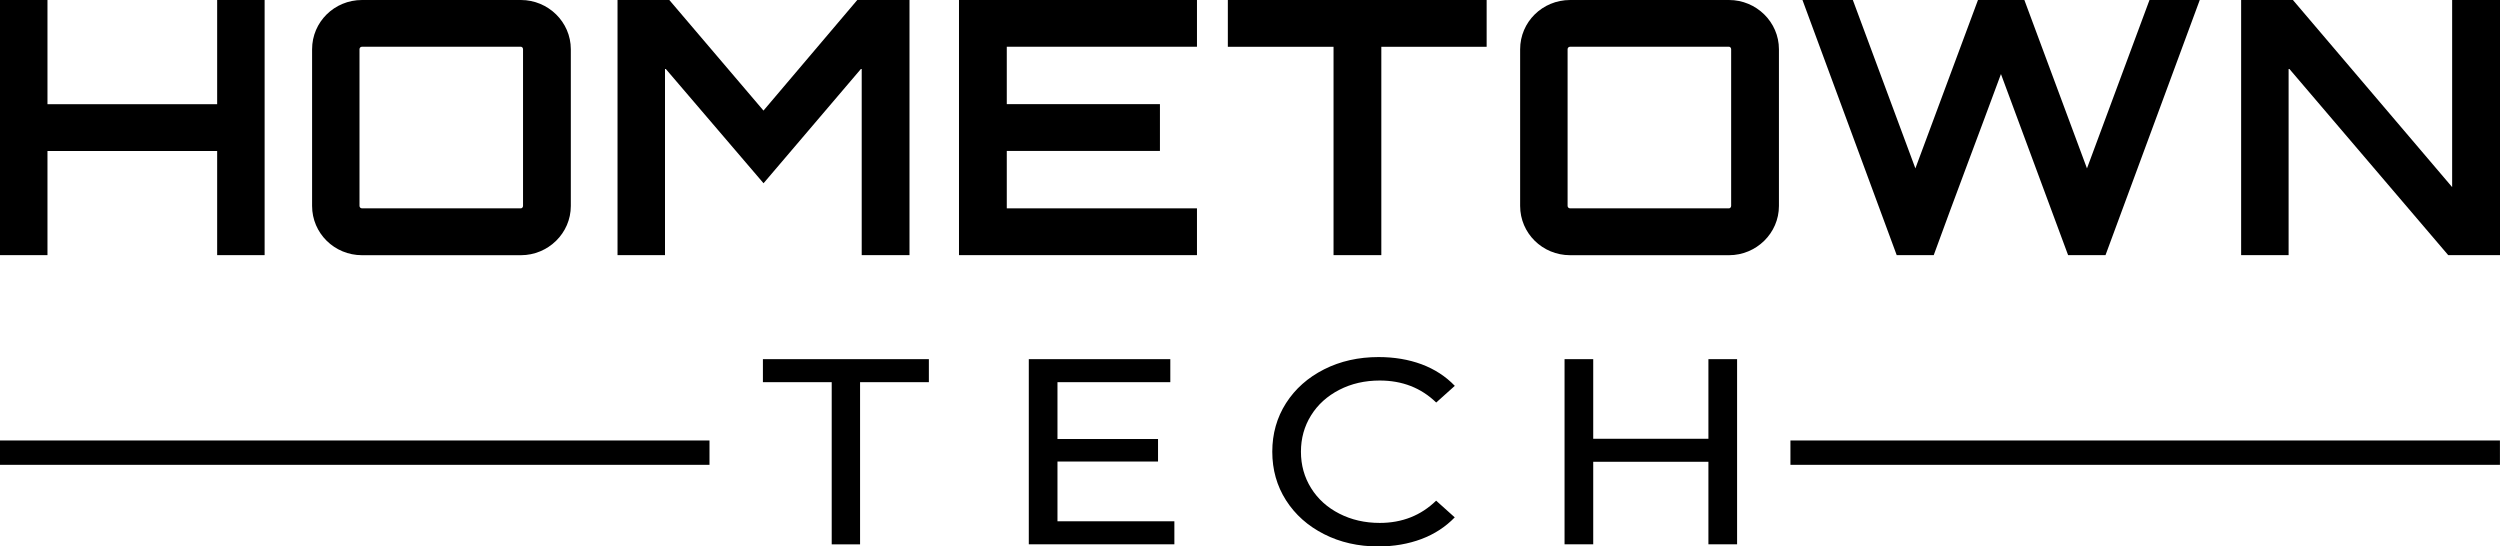
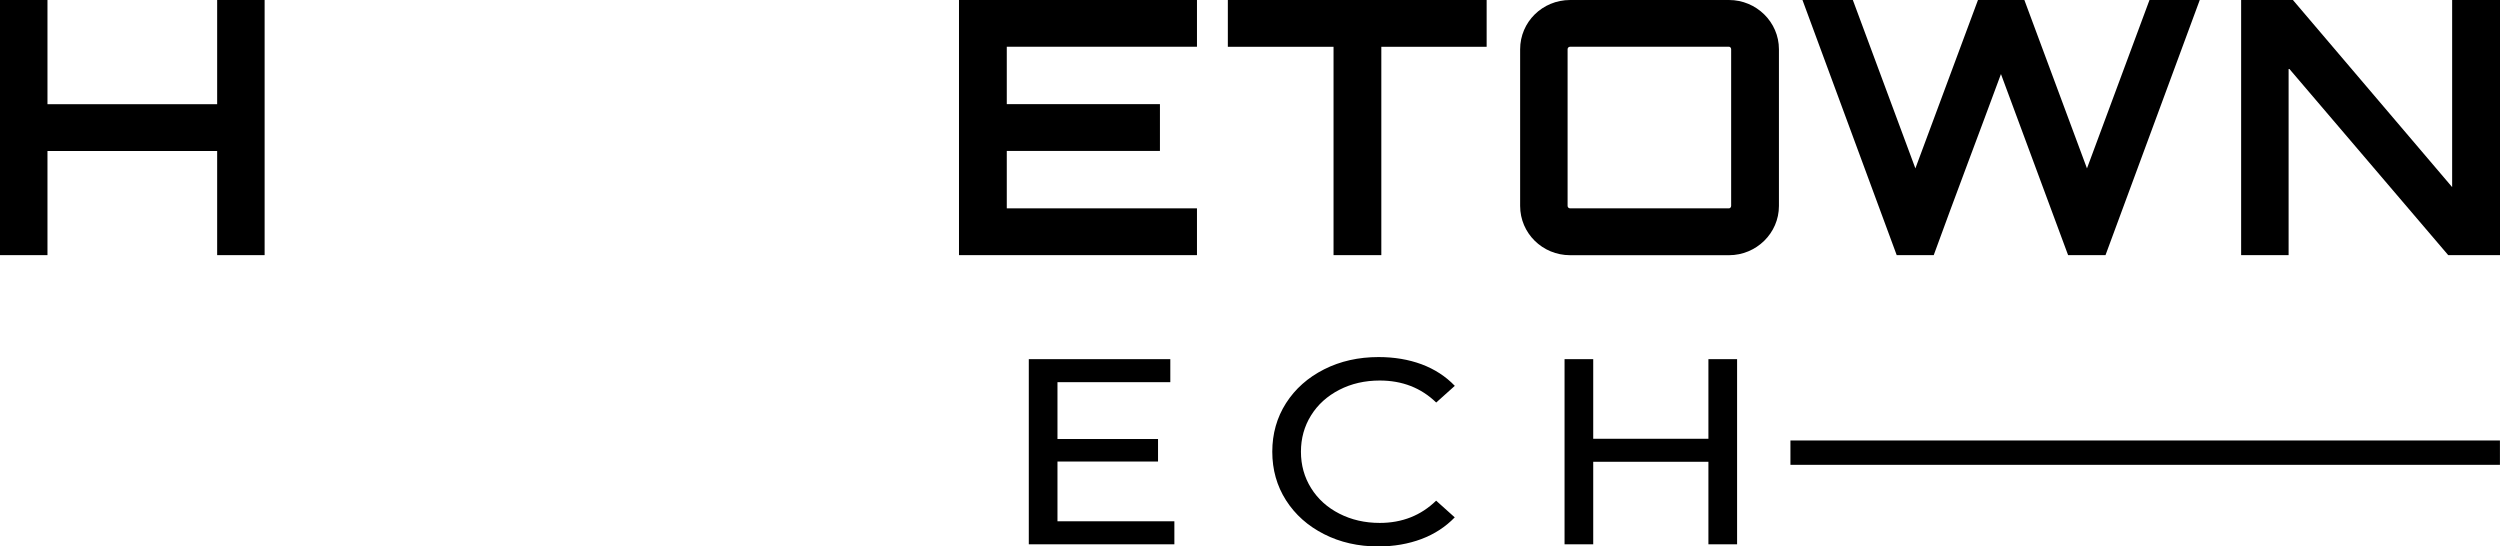
<svg xmlns="http://www.w3.org/2000/svg" width="183" height="40" viewBox="0 0 183 40" fill="none">
  <path d="M15.896 0V7.628H3.475V0H0V18.676H3.475V11.053H15.896V18.676H19.37V0H15.896Z" fill="black" />
-   <path d="M38.129 0H26.5C24.471 0 22.845 1.611 22.845 3.606V15.075C22.845 17.07 24.476 18.681 26.5 18.681H38.129C40.13 18.681 41.784 17.07 41.784 15.075V3.606C41.784 1.606 40.126 0 38.129 0ZM38.286 15.071C38.286 15.172 38.208 15.251 38.129 15.251H26.5C26.394 15.251 26.315 15.172 26.315 15.071V3.601C26.315 3.499 26.394 3.421 26.5 3.421H38.129C38.208 3.421 38.286 3.499 38.286 3.601V15.071Z" fill="black" />
-   <path d="M62.753 0L55.887 8.095L48.993 0H45.203V18.676H48.678V4.98L55.891 13.414L63.077 4.98V18.676H66.575V0H62.753Z" fill="black" />
  <path d="M87.618 3.425V0H70.198V18.676H87.618V15.251H73.696V11.048H84.907V7.623H73.696V3.421H87.618V3.425Z" fill="black" />
  <path d="M89.878 0V3.425H97.615V18.676H101.113V3.425H108.822V0H89.878Z" fill="black" />
  <path d="M126.562 0H114.934C112.904 0 111.274 1.611 111.274 3.606V15.075C111.274 17.07 112.904 18.681 114.934 18.681H126.562C128.564 18.681 130.218 17.07 130.218 15.075V3.606C130.218 1.606 128.559 0 126.562 0ZM126.72 15.071C126.72 15.172 126.641 15.251 126.562 15.251H114.934C114.827 15.251 114.748 15.172 114.748 15.071V3.601C114.748 3.499 114.827 3.421 114.934 3.421H126.562C126.641 3.421 126.72 3.499 126.72 3.601V15.071Z" fill="black" />
  <path d="M157.343 0L152.766 12.326L148.184 0H144.788L140.206 12.326L135.628 0H131.941L138.839 18.676H141.549C143.125 14.344 144.862 9.78 146.47 5.42L151.385 18.676H154.123L161.022 0H157.343Z" fill="black" />
  <path d="M179.497 0V13.696L167.841 0H164.051V18.676H167.526V4.98L179.21 18.676H183V0H179.497Z" fill="black" />
-   <path d="M55.845 26.29V27.975H60.881V39.847H62.957V27.975H67.993V26.29H55.845Z" fill="black" />
  <path d="M77.407 38.163V33.784H84.768V32.136H77.407V27.975H85.667V26.29H75.308V39.843H85.964V38.158H77.407V38.163Z" fill="black" />
  <path d="M100.997 38.278C99.909 38.278 98.922 38.051 98.037 37.598C97.157 37.149 96.466 36.524 95.971 35.728C95.475 34.932 95.229 34.048 95.229 33.066C95.229 32.085 95.475 31.197 95.971 30.405C96.466 29.609 97.157 28.989 98.037 28.535C98.917 28.081 99.909 27.855 100.997 27.855C102.647 27.855 104.023 28.392 105.13 29.465L106.492 28.244C105.82 27.544 105.009 27.021 104.06 26.665C103.105 26.313 102.058 26.137 100.914 26.137C99.445 26.137 98.116 26.434 96.925 27.035C95.739 27.637 94.808 28.461 94.136 29.512C93.464 30.567 93.131 31.752 93.131 33.066C93.131 34.381 93.464 35.566 94.136 36.621C94.808 37.672 95.734 38.496 96.916 39.097C98.097 39.699 99.422 40 100.891 40C102.035 40 103.091 39.815 104.046 39.458C105.005 39.097 105.816 38.565 106.487 37.871L105.125 36.649C104.013 37.732 102.637 38.278 100.997 38.278Z" fill="black" />
  <path d="M125.056 26.29V32.118H116.624V26.29H114.525V39.843H116.624V33.802H125.056V39.843H127.155V26.29H125.056Z" fill="black" />
-   <path d="M51.935 32.243H0V34.025H51.935V32.243Z" fill="black" />
  <path d="M182.995 32.243H131.06V34.025H182.995V32.243Z" fill="black" />
</svg>